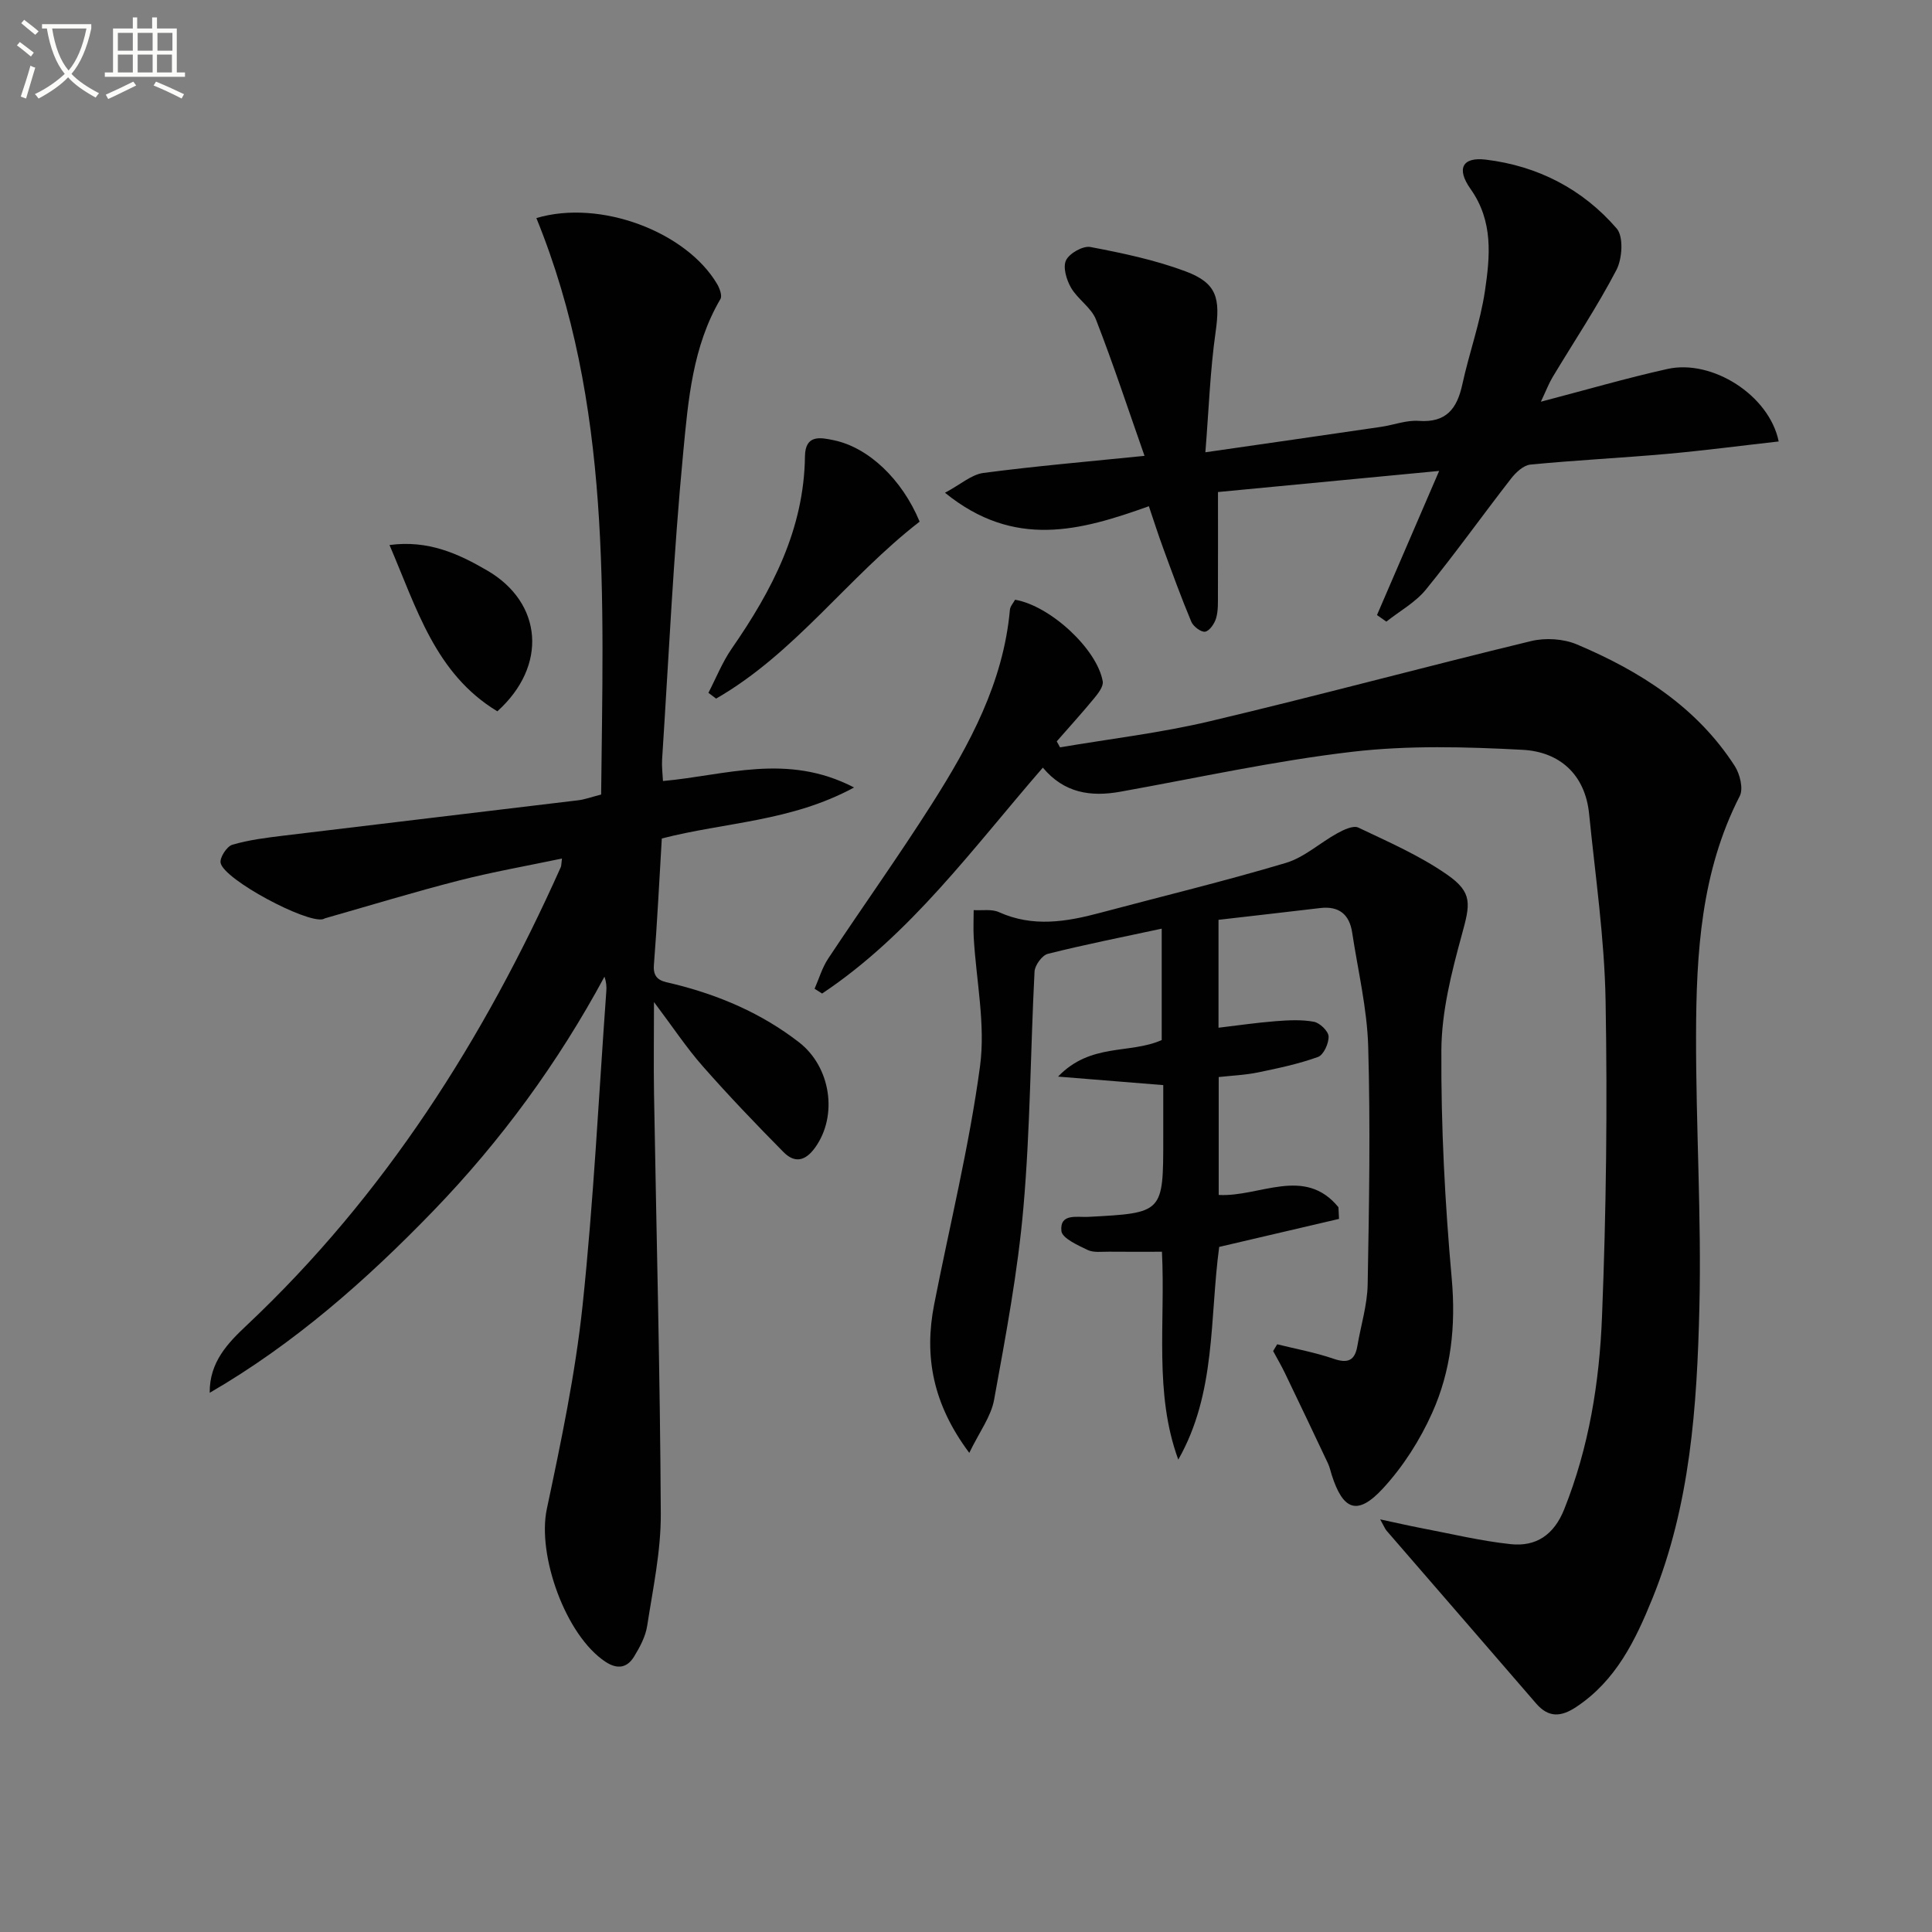
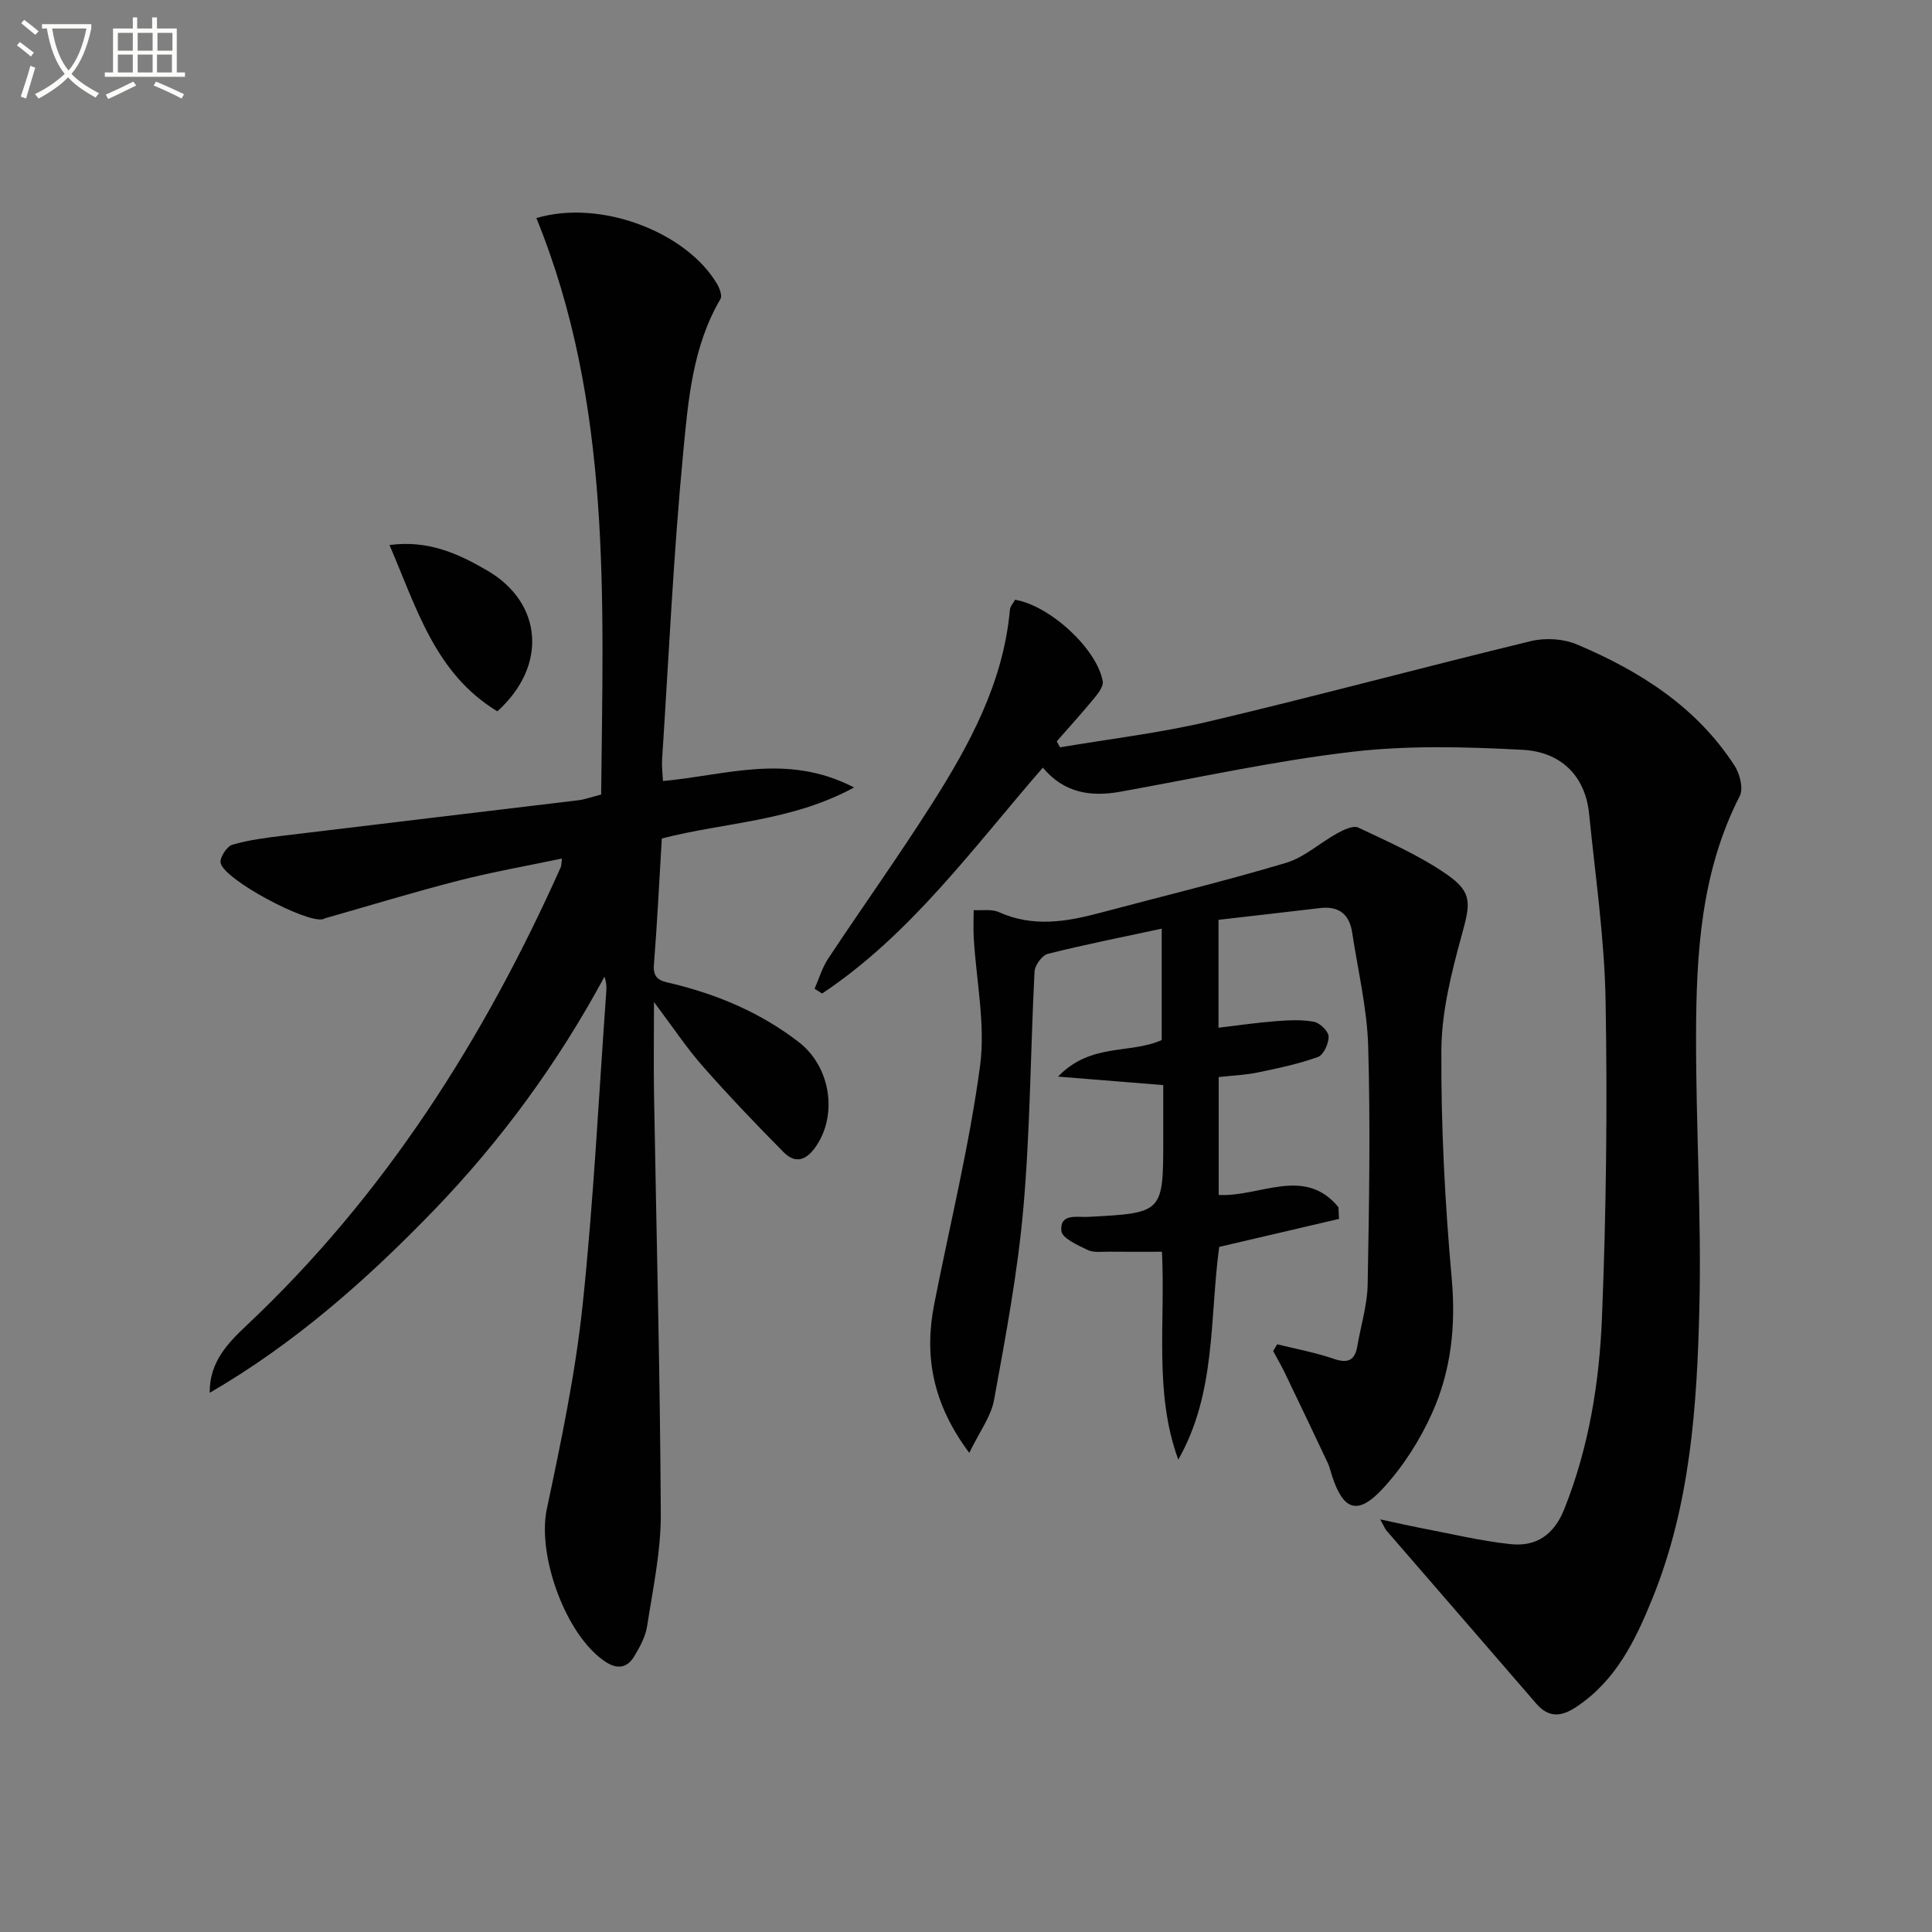
<svg xmlns="http://www.w3.org/2000/svg" enable-background="new 0 0 400 400" viewBox="0 0 400 400">
  <rect x="0" y="0" width="400" height="400" fill="#808080" stroke="none" />
  <path d="m6.4 11.7c-1-.8-1.9-1.6-2.9-2.3l.6-.7c.9.7 1.9 1.4 2.9 2.2zm-2.1 8.3c.7-2.1 1.4-4.2 2-6.4.2.1.6.3 1 .4-.7 2.3-1.3 4.4-1.9 6.4zm3-12.8c-1.1-.9-2.1-1.7-2.9-2.4l.6-.7c1 .8 2 1.5 3 2.4zm1.4-1.3v-.9h10.2v.9c-.9 4.2-2.3 7.3-4.1 9.4 1.3 1.4 3.2 2.7 5.7 4-.2.2-.4.5-.7.9-2.5-1.4-4.4-2.7-5.7-4.2-1.4 1.5-3.5 3-6.1 4.4 0 0 0 0-.1-.1-.3-.4-.5-.7-.7-.8 2.7-1.3 4.7-2.8 6.2-4.2-1.8-2.2-3-5.3-3.7-9.4zm9.2 0h-7.1c.6 3.8 1.7 6.7 3.4 8.7 1.7-2 2.9-4.8 3.7-8.7z" fill="#fbfcfa" />
  <path d="m31.6 3.6h.9v2.3h4.1v9.1h1.7v.9h-16.6v-.9h1.7v-9.1h4.1v-2.3h.9v2.3h3.1v-2.3zm-4 13.3.6.8c-1.9.9-3.8 1.9-5.8 2.8-.2-.3-.3-.6-.5-.9 2-.9 3.9-1.8 5.7-2.7zm-3.2-10.1v3.7h3.1v-3.7zm0 4.5v3.7h3.1v-3.7zm4.1-4.5v3.7h3.1v-3.7zm0 4.5v3.7h3.1v-3.7zm9.1 9.1c-2.1-1.1-4.1-2-5.8-2.7l.5-.8c2.2.9 4.1 1.8 5.8 2.6zm-1.9-13.6h-3.1v3.7h3.1zm-3.2 4.5v3.7h3.1v-3.7z" fill="#fbfcfa" />
  <g fill="#010101">
    <path d="m124.46 164.5c.41-40.56 2.26-80.92-13.41-119.35 13.3-3.96 31.1 2.9 37.43 13.67.52.89 1.08 2.41.68 3.09-5.76 9.8-6.67 20.9-7.7 31.69-2.03 21.17-3 42.44-4.38 63.67-.09 1.46.11 2.93.18 4.43 12.92-1.14 25.66-5.89 39.56 1.34-13.07 7.09-26.69 7.17-39.8 10.56-.53 8.74-.95 17.5-1.64 26.24-.26 3.28 2.1 3.38 4.04 3.86 9.46 2.33 18.22 6.07 25.99 12.08 6.6 5.1 8.11 15.19 3.36 21.8-2.07 2.89-4.27 3.25-6.55.95-5.71-5.78-11.34-11.66-16.71-17.76-3.36-3.81-6.18-8.09-10.11-13.31 0 7.24-.09 13.17.01 19.1.49 28.95 1.26 57.91 1.4 86.86.04 7.73-1.63 15.49-2.82 23.2-.34 2.21-1.51 4.39-2.7 6.34-1.43 2.35-3.44 2.74-5.94 1.09-8.24-5.43-14.16-22.04-12.14-31.61 2.95-13.94 5.9-27.96 7.4-42.1 2.29-21.64 3.35-43.41 4.92-65.12.07-.93.01-1.88-.38-3.01-9.61 17.82-21.42 33.98-35.4 48.45-13.9 14.38-28.85 27.57-46.33 37.7-.09-6.38 3.83-10.37 7.66-13.97 28.58-26.91 49.11-59.28 65.02-94.85.13-.29.1-.65.25-1.79-7.28 1.53-14.37 2.77-21.32 4.55-9.3 2.38-18.49 5.19-27.72 7.82-.16.05-.3.16-.46.19-3.46.84-20.37-8.14-21.17-11.63-.25-1.07 1.27-3.44 2.41-3.78 3.46-1.02 7.1-1.46 10.7-1.9 20.27-2.46 40.55-4.85 60.83-7.3 1.34-.14 2.6-.62 4.84-1.2z" />
    <path d="m215.91 158.93c-14.6 16.82-27.39 34.56-45.7 46.77-.52-.33-1.04-.66-1.56-.99.92-2.09 1.57-4.37 2.82-6.25 7.08-10.68 14.53-21.11 21.4-31.91 7.87-12.38 14.87-25.23 16.22-40.3.07-.74.72-1.43 1.07-2.08 7.25 1.23 16.97 10.18 18.15 16.9.18 1.05-.96 2.52-1.8 3.53-2.49 3.03-5.14 5.93-7.72 8.89.23.41.45.83.68 1.24 10.33-1.76 20.78-2.98 30.96-5.39 22.25-5.26 44.33-11.23 66.56-16.61 2.96-.72 6.7-.49 9.49.69 13.04 5.51 24.8 12.95 32.68 25.17 1.07 1.66 1.82 4.69 1.04 6.22-8.02 15.63-9.01 32.53-9.05 49.51-.04 18.8 1.14 37.62.69 56.4-.49 20.42-1.88 40.88-9.71 60.19-3.53 8.7-7.55 17.04-15.79 22.5-3.12 2.07-5.71 2.28-8.3-.72-10.3-11.94-20.64-23.84-30.96-35.77-.31-.36-.48-.83-1.33-2.35 3.4.72 5.95 1.32 8.52 1.81 6.16 1.17 12.28 2.66 18.5 3.32 5.27.56 8.97-1.92 11.09-7.24 5.13-12.84 7.29-26.32 7.82-39.9.87-21.77 1.13-43.6.74-65.38-.23-12.9-2.12-25.78-3.41-38.66-.82-8.22-6.15-12.88-13.79-13.28-11.73-.62-23.64-.95-35.26.41-16.11 1.88-32.03 5.4-48.03 8.27-6.1 1.09-11.61.29-16.02-4.99z" />
    <path d="m264.43 278.32c3.89.97 7.87 1.69 11.65 2.99 2.96 1.02 4.43.41 4.95-2.65.72-4.24 2.05-8.47 2.13-12.71.3-16.43.58-32.87.11-49.29-.23-7.89-2.13-15.74-3.32-23.6-.57-3.75-2.74-5.51-6.59-5.06-7.03.83-14.06 1.63-21.08 2.44v22.34c4.12-.49 7.99-1.06 11.88-1.36 2.62-.2 5.33-.35 7.88.13 1.22.23 2.99 1.94 3.03 3.03.05 1.44-1.03 3.83-2.19 4.25-4.02 1.45-8.25 2.34-12.46 3.21-2.58.53-5.26.64-8.1.95v24.41c8.49.47 17.76-6.06 24.79 2.54.04.81.08 1.61.12 2.42-8.27 1.93-16.54 3.87-24.81 5.8-2 14.79-.59 30.22-8.47 44.04-5.05-13.81-2.65-28.21-3.38-43.04-3.76 0-7.35.03-10.95-.01-1.5-.02-3.19.24-4.44-.36-2.06-.99-5.28-2.43-5.43-3.93-.36-3.71 3.23-2.8 5.55-2.92 15.54-.82 15.54-.8 15.54-16.28 0-3.63 0-7.25 0-11-7.15-.58-13.8-1.11-21.78-1.76 6.75-7.05 14.9-4.62 21.46-7.57 0-7.5 0-15.07 0-23.06-8.12 1.75-15.9 3.28-23.57 5.21-1.19.3-2.69 2.36-2.76 3.67-.84 16.27-.88 32.6-2.3 48.82-1.16 13.35-3.67 26.61-6.07 39.82-.63 3.5-3.05 6.68-5.14 11.01-7.57-10.12-9.38-20-7.27-30.74 3.22-16.42 7.26-32.73 9.49-49.28 1.17-8.67-.79-17.77-1.3-26.67-.11-1.89-.01-3.78-.01-5.68 1.76.11 3.73-.26 5.23.42 7.03 3.17 13.97 2.01 20.99.13 12.81-3.42 25.7-6.53 38.4-10.32 3.83-1.14 7.07-4.17 10.68-6.15 1.31-.72 3.29-1.66 4.33-1.17 6.26 2.98 12.72 5.8 18.37 9.73 5.4 3.75 4.8 6.14 3.05 12.52-2.13 7.78-4.18 15.88-4.22 23.86-.09 15.77.74 31.6 2.15 47.32.87 9.76-.14 19.03-4.05 27.74-2.52 5.64-6.02 11.13-10.2 15.66-5.26 5.7-8.25 4.56-10.6-2.8-.25-.79-.42-1.62-.77-2.37-2.95-6.26-5.93-12.51-8.93-18.74-.74-1.54-1.62-3.03-2.43-4.54.28-.44.56-.92.84-1.4z" />
-     <path d="m319.02 83.17c9.26-2.42 17.67-4.88 26.21-6.78 9.23-2.06 21.07 5.41 23.03 15.01-7.75.87-15.4 1.88-23.09 2.57-9.43.84-18.9 1.3-28.33 2.22-1.43.14-3.02 1.64-4.01 2.92-5.92 7.61-11.52 15.48-17.61 22.95-2.17 2.67-5.43 4.45-8.19 6.64-.65-.45-1.29-.9-1.94-1.36 4.13-9.57 8.26-19.14 12.87-29.84-15.94 1.52-30.78 2.94-45.79 4.37 0 7.52.02 14.33-.01 21.14-.01 1.66.08 3.39-.37 4.95-.32 1.12-1.34 2.64-2.26 2.82-.83.16-2.47-1.07-2.88-2.05-2.11-5.04-3.98-10.19-5.86-15.33-1.01-2.75-1.9-5.55-2.93-8.59-14.17 5.07-27.83 8.89-42.21-2.79 3.25-1.73 5.48-3.77 7.94-4.1 10.69-1.41 21.45-2.33 33.37-3.54-3.37-9.59-6.46-19-10.05-28.22-.97-2.48-3.77-4.19-5.16-6.58-.95-1.64-1.73-4.26-1.04-5.69.7-1.45 3.51-3.04 5.05-2.75 6.64 1.26 13.35 2.67 19.67 5.03 6.57 2.45 7.24 5.58 6.24 12.63-1.13 7.96-1.4 16.04-2.11 24.84 13.09-1.89 24.72-3.55 36.34-5.26 2.63-.38 5.27-1.43 7.84-1.24 5.71.41 7.93-2.54 9.02-7.56 1.41-6.48 3.71-12.8 4.68-19.33 1.06-7.17 1.77-14.43-2.98-21.13-3.01-4.25-1.65-6.65 3.16-6.07 10.75 1.3 20.05 6.09 27.1 14.26 1.45 1.68 1.16 6.26-.06 8.59-3.99 7.64-8.81 14.85-13.25 22.25-.77 1.31-1.3 2.72-2.39 5.02z" />
-     <path d="m190.4 108c-14.87 11.5-25.81 27.26-42.14 36.64-.53-.4-1.06-.8-1.59-1.2 1.59-3.07 2.88-6.34 4.83-9.16 8.35-12.05 14.97-24.69 15.16-39.82.06-4.54 3.21-3.9 5.99-3.31 7.15 1.49 14.11 8.07 17.75 16.85z" />
+     <path d="m319.02 83.17z" />
    <path d="m80.64 112.84c8-1.07 14.25 1.78 20.29 5.31 11.39 6.66 12.51 19.69 2.04 29.12-12.87-7.78-16.7-21.36-22.33-34.43z" />
  </g>
</svg>